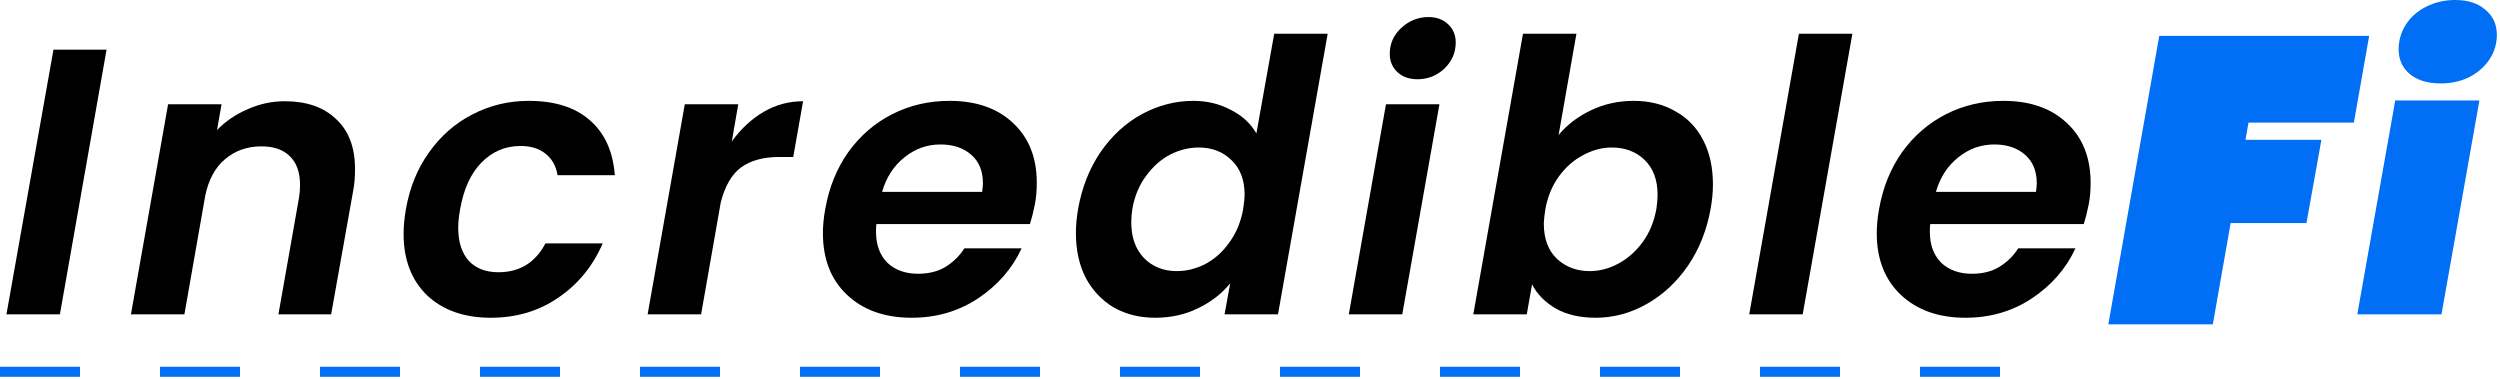
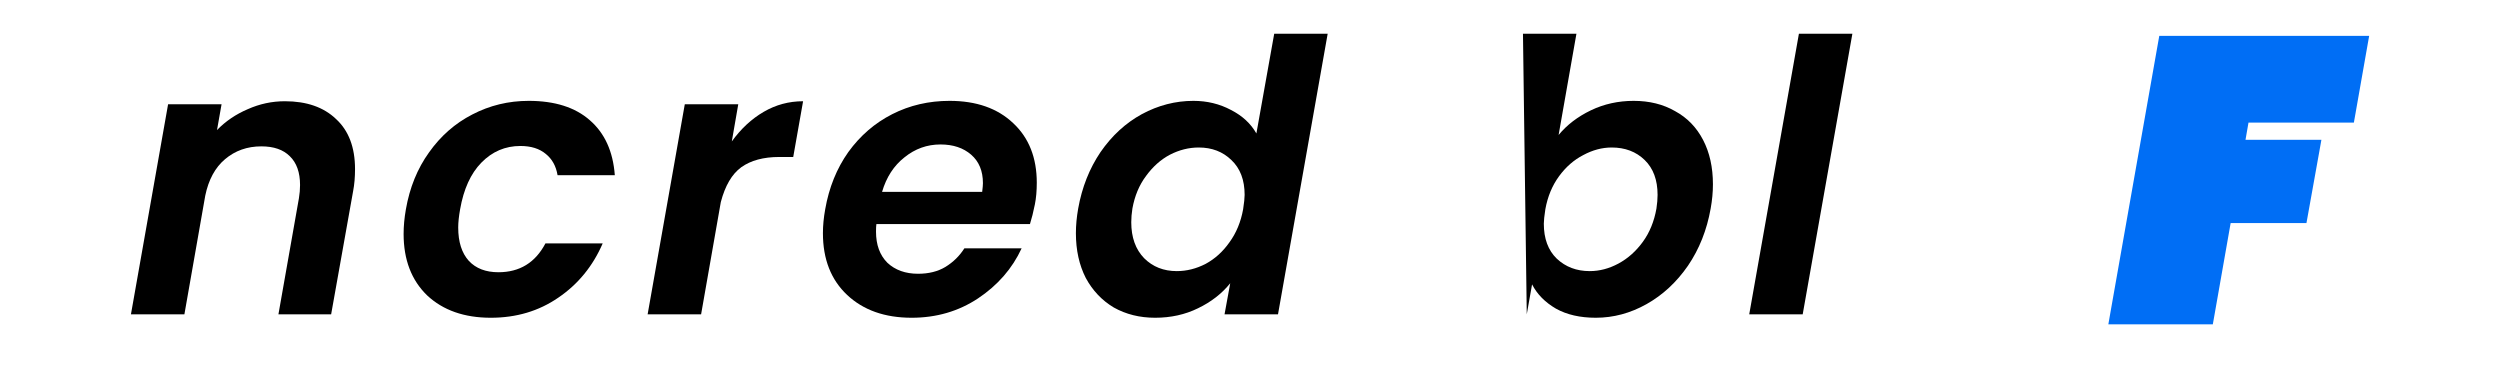
<svg xmlns="http://www.w3.org/2000/svg" width="250" height="38" viewBox="0 0 250 38" fill="none">
-   <path d="M0 37.178H205.673" stroke="#006EF5" stroke-dasharray="8 8" />
-   <path d="M244.073 8.342C242.759 8.342 241.722 8.026 240.964 7.394C240.231 6.762 239.864 5.94 239.864 4.929C239.864 4.045 240.105 3.223 240.585 2.465C241.065 1.706 241.735 1.112 242.594 0.683C243.479 0.228 244.452 0 245.514 0C246.803 0 247.814 0.329 248.548 0.986C249.306 1.618 249.685 2.452 249.685 3.488C249.685 4.373 249.445 5.182 248.965 5.915C248.484 6.648 247.814 7.242 246.955 7.697C246.096 8.127 245.135 8.342 244.073 8.342ZM247.941 10.048L244.149 31.433H235.731L239.523 10.048H247.941Z" fill="#006EF5" />
  <path d="M236.216 4.675L236.32 4.088H235.724H216.765H216.346L216.273 4.501L211.533 31.346L211.43 31.933H212.026H220.443H220.863L220.936 31.52L222.645 21.809H229.809H230.227L230.301 21.398L231.439 15.066L231.544 14.477H230.946H223.957L224.428 11.761H234.549H234.968L235.041 11.348L236.216 4.675Z" fill="#006EF5" stroke="#006EF5" />
-   <path d="M200.34 10.086C203.02 10.086 205.143 10.832 206.71 12.323C208.277 13.789 209.061 15.774 209.061 18.276C209.061 19.085 208.998 19.805 208.872 20.437C208.72 21.196 208.556 21.853 208.379 22.409H193.022C192.997 22.586 192.984 22.839 192.984 23.167C192.984 24.482 193.363 25.518 194.122 26.277C194.905 27.01 195.929 27.376 197.193 27.376C198.255 27.376 199.165 27.149 199.923 26.694C200.707 26.213 201.339 25.594 201.819 24.836H207.544C206.609 26.858 205.156 28.526 203.184 29.841C201.237 31.13 199.026 31.775 196.548 31.775C193.869 31.775 191.72 31.016 190.102 29.5C188.485 27.983 187.676 25.923 187.676 23.319C187.676 22.561 187.752 21.765 187.903 20.93C188.282 18.756 189.053 16.848 190.216 15.205C191.404 13.562 192.87 12.298 194.615 11.413C196.359 10.528 198.267 10.086 200.34 10.086ZM203.601 19.186C203.652 18.782 203.677 18.491 203.677 18.314C203.677 17.101 203.285 16.153 202.501 15.47C201.718 14.788 200.694 14.446 199.43 14.446C198.09 14.446 196.89 14.876 195.828 15.736C194.766 16.57 194.021 17.72 193.591 19.186H203.601Z" fill="black" />
  <path d="M185.237 3.375L180.27 31.433H174.923L179.891 3.375H185.237Z" fill="black" />
-   <path d="M155.861 13.498C156.695 12.487 157.77 11.666 159.084 11.034C160.399 10.402 161.827 10.086 163.369 10.086C164.936 10.086 166.314 10.427 167.502 11.11C168.715 11.767 169.65 12.728 170.308 13.992C170.965 15.255 171.293 16.734 171.293 18.428C171.293 19.211 171.218 20.02 171.066 20.855C170.687 23.003 169.928 24.912 168.791 26.58C167.653 28.223 166.276 29.5 164.658 30.41C163.04 31.32 161.346 31.775 159.577 31.775C158.01 31.775 156.683 31.471 155.596 30.865C154.509 30.233 153.712 29.424 153.207 28.438L152.676 31.433H147.33L152.297 3.375H157.643L155.861 13.498ZM165.644 20.855C165.72 20.349 165.758 19.894 165.758 19.489C165.758 17.998 165.328 16.835 164.468 16.001C163.609 15.167 162.509 14.75 161.17 14.75C160.209 14.75 159.261 15.003 158.326 15.508C157.39 15.989 156.582 16.696 155.899 17.631C155.216 18.567 154.761 19.666 154.534 20.93C154.433 21.588 154.382 22.068 154.382 22.371C154.382 23.863 154.812 25.025 155.672 25.86C156.556 26.694 157.656 27.111 158.97 27.111C159.956 27.111 160.917 26.858 161.852 26.352C162.787 25.847 163.596 25.127 164.279 24.191C164.961 23.256 165.416 22.144 165.644 20.855Z" fill="black" />
-   <path d="M141.744 7.925C140.91 7.925 140.24 7.685 139.734 7.204C139.229 6.724 138.976 6.117 138.976 5.384C138.976 4.373 139.355 3.514 140.113 2.806C140.897 2.073 141.807 1.706 142.843 1.706C143.652 1.706 144.309 1.946 144.815 2.427C145.321 2.907 145.573 3.514 145.573 4.247C145.573 5.258 145.194 6.13 144.436 6.863C143.677 7.571 142.78 7.925 141.744 7.925ZM143.943 10.427L140.227 31.433H134.881L138.597 10.427H143.943Z" fill="black" />
+   <path d="M155.861 13.498C156.695 12.487 157.77 11.666 159.084 11.034C160.399 10.402 161.827 10.086 163.369 10.086C164.936 10.086 166.314 10.427 167.502 11.11C168.715 11.767 169.65 12.728 170.308 13.992C170.965 15.255 171.293 16.734 171.293 18.428C171.293 19.211 171.218 20.02 171.066 20.855C170.687 23.003 169.928 24.912 168.791 26.58C167.653 28.223 166.276 29.5 164.658 30.41C163.04 31.32 161.346 31.775 159.577 31.775C158.01 31.775 156.683 31.471 155.596 30.865C154.509 30.233 153.712 29.424 153.207 28.438L152.676 31.433L152.297 3.375H157.643L155.861 13.498ZM165.644 20.855C165.72 20.349 165.758 19.894 165.758 19.489C165.758 17.998 165.328 16.835 164.468 16.001C163.609 15.167 162.509 14.75 161.17 14.75C160.209 14.75 159.261 15.003 158.326 15.508C157.39 15.989 156.582 16.696 155.899 17.631C155.216 18.567 154.761 19.666 154.534 20.93C154.433 21.588 154.382 22.068 154.382 22.371C154.382 23.863 154.812 25.025 155.672 25.86C156.556 26.694 157.656 27.111 158.97 27.111C159.956 27.111 160.917 26.858 161.852 26.352C162.787 25.847 163.596 25.127 164.279 24.191C164.961 23.256 165.416 22.144 165.644 20.855Z" fill="black" />
  <path d="M107.818 20.855C108.197 18.731 108.943 16.848 110.055 15.205C111.192 13.562 112.57 12.298 114.188 11.413C115.831 10.528 117.55 10.086 119.345 10.086C120.71 10.086 121.961 10.389 123.098 10.996C124.236 11.577 125.083 12.361 125.639 13.347L127.421 3.375H132.767L127.8 31.433H122.454L123.023 28.324C122.188 29.361 121.114 30.195 119.8 30.827C118.51 31.459 117.082 31.775 115.515 31.775C113.973 31.775 112.595 31.433 111.382 30.751C110.194 30.043 109.259 29.057 108.576 27.793C107.919 26.504 107.59 25.013 107.59 23.319C107.59 22.535 107.666 21.714 107.818 20.855ZM124.312 20.93C124.413 20.273 124.463 19.793 124.463 19.489C124.463 17.998 124.021 16.835 123.136 16.001C122.277 15.167 121.19 14.75 119.876 14.75C118.89 14.75 117.929 14.99 116.994 15.47C116.084 15.95 115.288 16.658 114.605 17.594C113.922 18.504 113.467 19.591 113.24 20.855C113.164 21.335 113.126 21.79 113.126 22.22C113.126 23.736 113.556 24.937 114.415 25.822C115.275 26.681 116.362 27.111 117.676 27.111C118.662 27.111 119.623 26.871 120.558 26.39C121.493 25.885 122.29 25.164 122.947 24.229C123.629 23.294 124.084 22.194 124.312 20.93Z" fill="black" />
  <path d="M94.957 10.086C97.636 10.086 99.76 10.832 101.327 12.323C102.894 13.789 103.678 15.774 103.678 18.276C103.678 19.085 103.615 19.805 103.488 20.437C103.336 21.196 103.172 21.853 102.995 22.409H87.639C87.613 22.586 87.601 22.839 87.601 23.167C87.601 24.482 87.98 25.518 88.738 26.277C89.522 27.01 90.546 27.376 91.81 27.376C92.871 27.376 93.781 27.149 94.54 26.694C95.323 26.213 95.955 25.594 96.436 24.836H102.161C101.226 26.858 99.772 28.526 97.8 29.841C95.854 31.13 93.642 31.775 91.165 31.775C88.486 31.775 86.337 31.016 84.719 29.5C83.101 27.983 82.292 25.923 82.292 23.319C82.292 22.561 82.368 21.765 82.52 20.93C82.899 18.756 83.67 16.848 84.833 15.205C86.021 13.562 87.487 12.298 89.231 11.413C90.975 10.528 92.884 10.086 94.957 10.086ZM98.218 19.186C98.268 18.782 98.293 18.491 98.293 18.314C98.293 17.101 97.902 16.153 97.118 15.47C96.334 14.788 95.311 14.446 94.047 14.446C92.707 14.446 91.506 14.876 90.445 15.736C89.383 16.57 88.637 17.72 88.207 19.186H98.218Z" fill="black" />
  <path d="M73.181 14.143C74.091 12.879 75.153 11.893 76.366 11.186C77.579 10.478 78.894 10.124 80.309 10.124L79.323 15.698H77.921C76.353 15.698 75.089 16.039 74.129 16.721C73.194 17.404 72.511 18.567 72.081 20.21L70.11 31.433H64.763L68.479 10.427H73.826L73.181 14.143Z" fill="black" />
  <path d="M40.589 20.93C40.968 18.756 41.739 16.86 42.902 15.243C44.064 13.6 45.505 12.336 47.224 11.451C48.968 10.541 50.852 10.086 52.874 10.086C55.477 10.086 57.512 10.73 58.979 12.02C60.47 13.309 61.304 15.142 61.481 17.518H55.756C55.604 16.608 55.212 15.9 54.58 15.394C53.948 14.864 53.101 14.598 52.04 14.598C50.523 14.598 49.221 15.154 48.134 16.267C47.072 17.353 46.365 18.908 46.011 20.93C45.885 21.638 45.821 22.245 45.821 22.75C45.821 24.191 46.175 25.303 46.883 26.087C47.591 26.845 48.577 27.224 49.84 27.224C51.964 27.224 53.531 26.264 54.542 24.343H60.268C59.282 26.618 57.803 28.425 55.831 29.765C53.885 31.105 51.635 31.775 49.082 31.775C46.428 31.775 44.305 31.029 42.712 29.538C41.145 28.021 40.361 25.973 40.361 23.395C40.361 22.611 40.437 21.79 40.589 20.93Z" fill="black" />
  <path d="M28.488 10.124C30.662 10.124 32.368 10.718 33.607 11.906C34.871 13.069 35.503 14.737 35.503 16.911C35.503 17.72 35.44 18.453 35.313 19.11L33.114 31.433H27.843L29.891 19.831C29.967 19.376 30.005 18.933 30.005 18.504C30.005 17.24 29.663 16.279 28.981 15.622C28.324 14.965 27.376 14.636 26.137 14.636C24.722 14.636 23.508 15.066 22.497 15.925C21.511 16.759 20.854 17.973 20.525 19.565L18.44 31.433H13.094L16.809 10.427H22.156L21.701 13.006C22.56 12.121 23.584 11.426 24.772 10.92C25.96 10.389 27.199 10.124 28.488 10.124Z" fill="black" />
-   <path d="M10.655 4.967L5.991 31.433H0.645L5.346 4.967H10.655Z" fill="black" />
</svg>